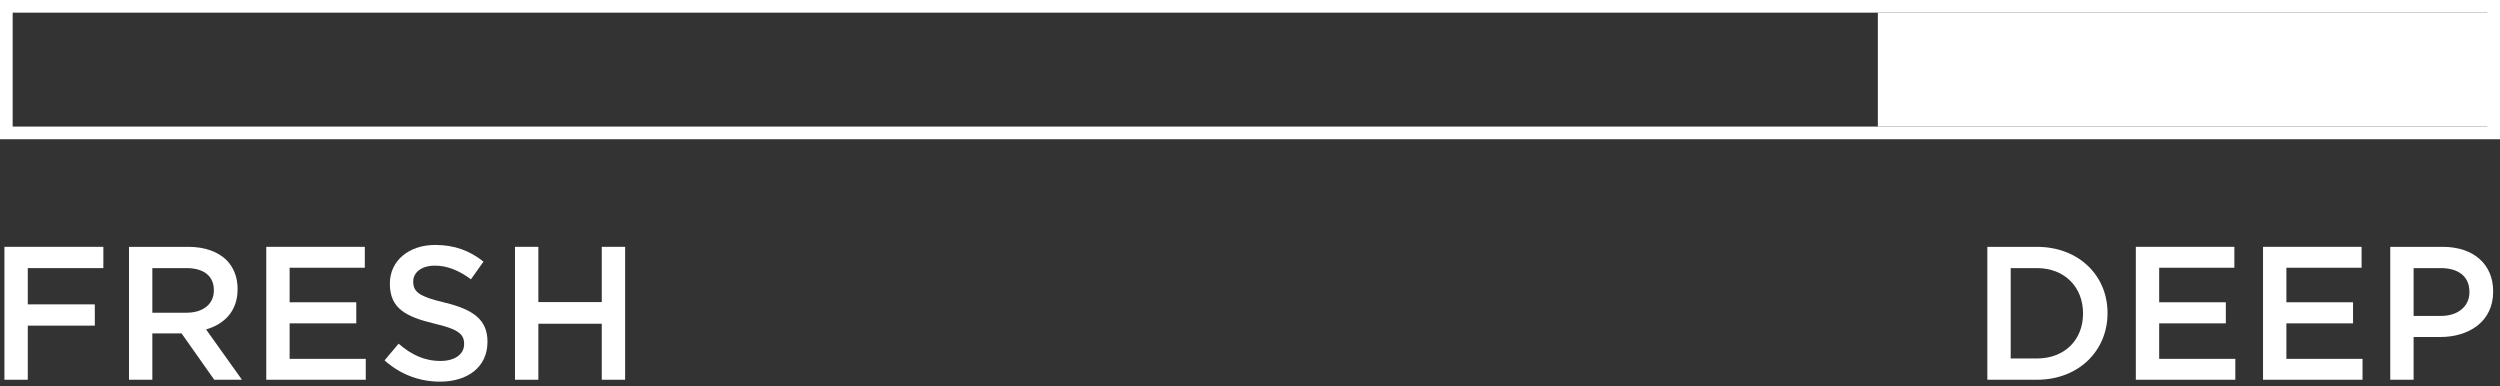
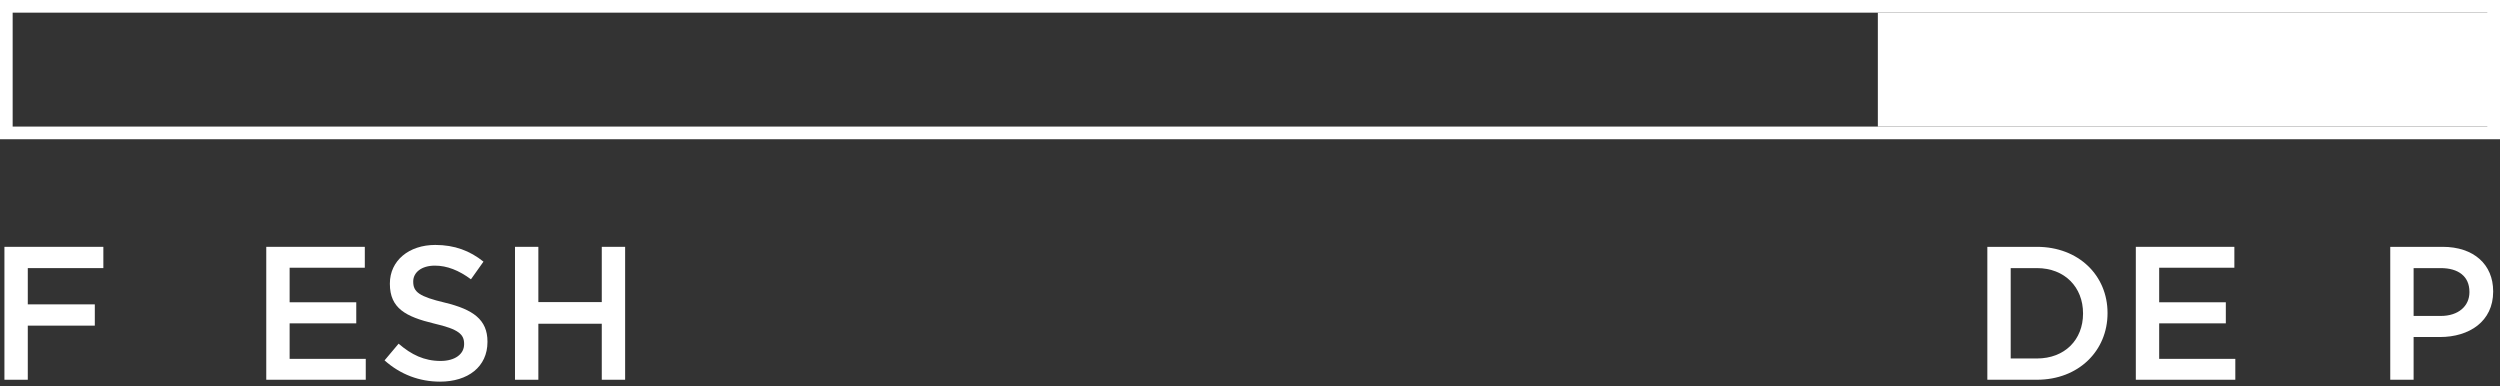
<svg xmlns="http://www.w3.org/2000/svg" width="395px" height="61px" viewBox="0 0 395 61" version="1.1">
  <rect x="0" y="0" width="395" height="61" fill="#333333" stroke="none" />
  <title>FRESHNESS SLIDER DESIGN</title>
  <g id="Page-1" stroke="none" stroke-width="1" fill="none" fill-rule="evenodd">
    <g id="FRESHNESS-SLIDER-DESIGN" transform="translate(0.7, 2)">
      <rect id="Rectangle-Copy" stroke="#FFFFFF" stroke-width="2" x="0.3" y="-1" width="393" height="20" />
      <rect id="Rectangle-Copy-2" fill="#FFFFFF" x="296" y="0" width="97" height="18" />
      <g id="FRESH-Copy" transform="translate(0, 36.7)" fill="#FFFFFF" fill-rule="nonzero">
        <polygon id="Path" points="0 21.3 3.69 21.3 3.69 12.75 14.28 12.75 14.28 9.39 3.69 9.39 3.69 3.66 15.63 3.66 15.63 0.3 0 0.3" />
-         <path d="M19.68,21.3 L23.37,21.3 L23.37,13.98 L27.99,13.98 L33.15,21.3 L37.53,21.3 L31.86,13.35 C34.77,12.51 36.84,10.44 36.84,6.99 L36.84,6.93 C36.84,5.1 36.21,3.54 35.1,2.4 C33.75,1.08 31.68,0.3 29.04,0.3 L19.68,0.3 L19.68,21.3 Z M23.37,10.71 L23.37,3.66 L28.74,3.66 C31.47,3.66 33.09,4.89 33.09,7.14 L33.09,7.2 C33.09,9.33 31.41,10.71 28.77,10.71 L23.37,10.71 Z" id="Shape" />
        <polygon id="Path" points="41.37 21.3 57.09 21.3 57.09 18 45.06 18 45.06 12.39 55.59 12.39 55.59 9.06 45.06 9.06 45.06 3.6 56.94 3.6 56.94 0.3 41.37 0.3" />
        <path d="M68.82,21.6 C73.23,21.6 76.32,19.26 76.32,15.33 L76.32,15.27 C76.32,11.79 74.04,10.2 69.6,9.12 C65.55,8.16 64.59,7.44 64.59,5.82 L64.59,5.76 C64.59,4.38 65.85,3.27 68.01,3.27 C69.93,3.27 71.82,4.02 73.71,5.43 L75.69,2.64 C73.56,0.93 71.13,0 68.07,0 C63.9,0 60.9,2.49 60.9,6.09 L60.9,6.15 C60.9,10.02 63.42,11.34 67.89,12.42 C71.79,13.32 72.63,14.13 72.63,15.63 L72.63,15.69 C72.63,17.25 71.19,18.33 68.91,18.33 C66.33,18.33 64.29,17.34 62.28,15.6 L60.06,18.24 C62.58,20.49 65.61,21.6 68.82,21.6 Z" id="Path" />
        <polygon id="Path" points="80.67 21.3 84.36 21.3 84.36 12.45 94.38 12.45 94.38 21.3 98.07 21.3 98.07 0.3 94.38 0.3 94.38 9.03 84.36 9.03 84.36 0.3 80.67 0.3" />
      </g>
      <g id="DEEP-Copy" transform="translate(313.3, 37)" fill="#FFFFFF" fill-rule="nonzero">
        <path d="M0,21 L7.83,21 C14.43,21 18.99,16.41 18.99,10.5 L18.99,10.44 C18.99,4.53 14.43,0 7.83,0 L0,0 L0,21 Z M7.83,3.36 C12.24,3.36 15.12,6.39 15.12,10.5 L15.12,10.56 C15.12,14.67 12.24,17.64 7.83,17.64 L3.69,17.64 L3.69,3.36 L7.83,3.36 Z" id="Shape" />
        <polygon id="Path" points="23.46 21 39.18 21 39.18 17.7 27.15 17.7 27.15 12.09 37.68 12.09 37.68 8.76 27.15 8.76 27.15 3.3 39.03 3.3 39.03 0 23.46 0" />
-         <polygon id="Path" points="43.56 21 59.28 21 59.28 17.7 47.25 17.7 47.25 12.09 57.78 12.09 57.78 8.76 47.25 8.76 47.25 3.3 59.13 3.3 59.13 0 43.56 0" />
        <path d="M63.66,21 L67.35,21 L67.35,14.25 L71.52,14.25 C76.14,14.25 79.92,11.79 79.92,7.08 L79.92,7.02 C79.92,2.79 76.86,0 71.94,0 L63.66,0 L63.66,21 Z M67.35,10.92 L67.35,3.36 L71.64,3.36 C74.4,3.36 76.17,4.65 76.17,7.11 L76.17,7.17 C76.17,9.36 74.43,10.92 71.64,10.92 L67.35,10.92 Z" id="Shape" />
      </g>
    </g>
  </g>
</svg>